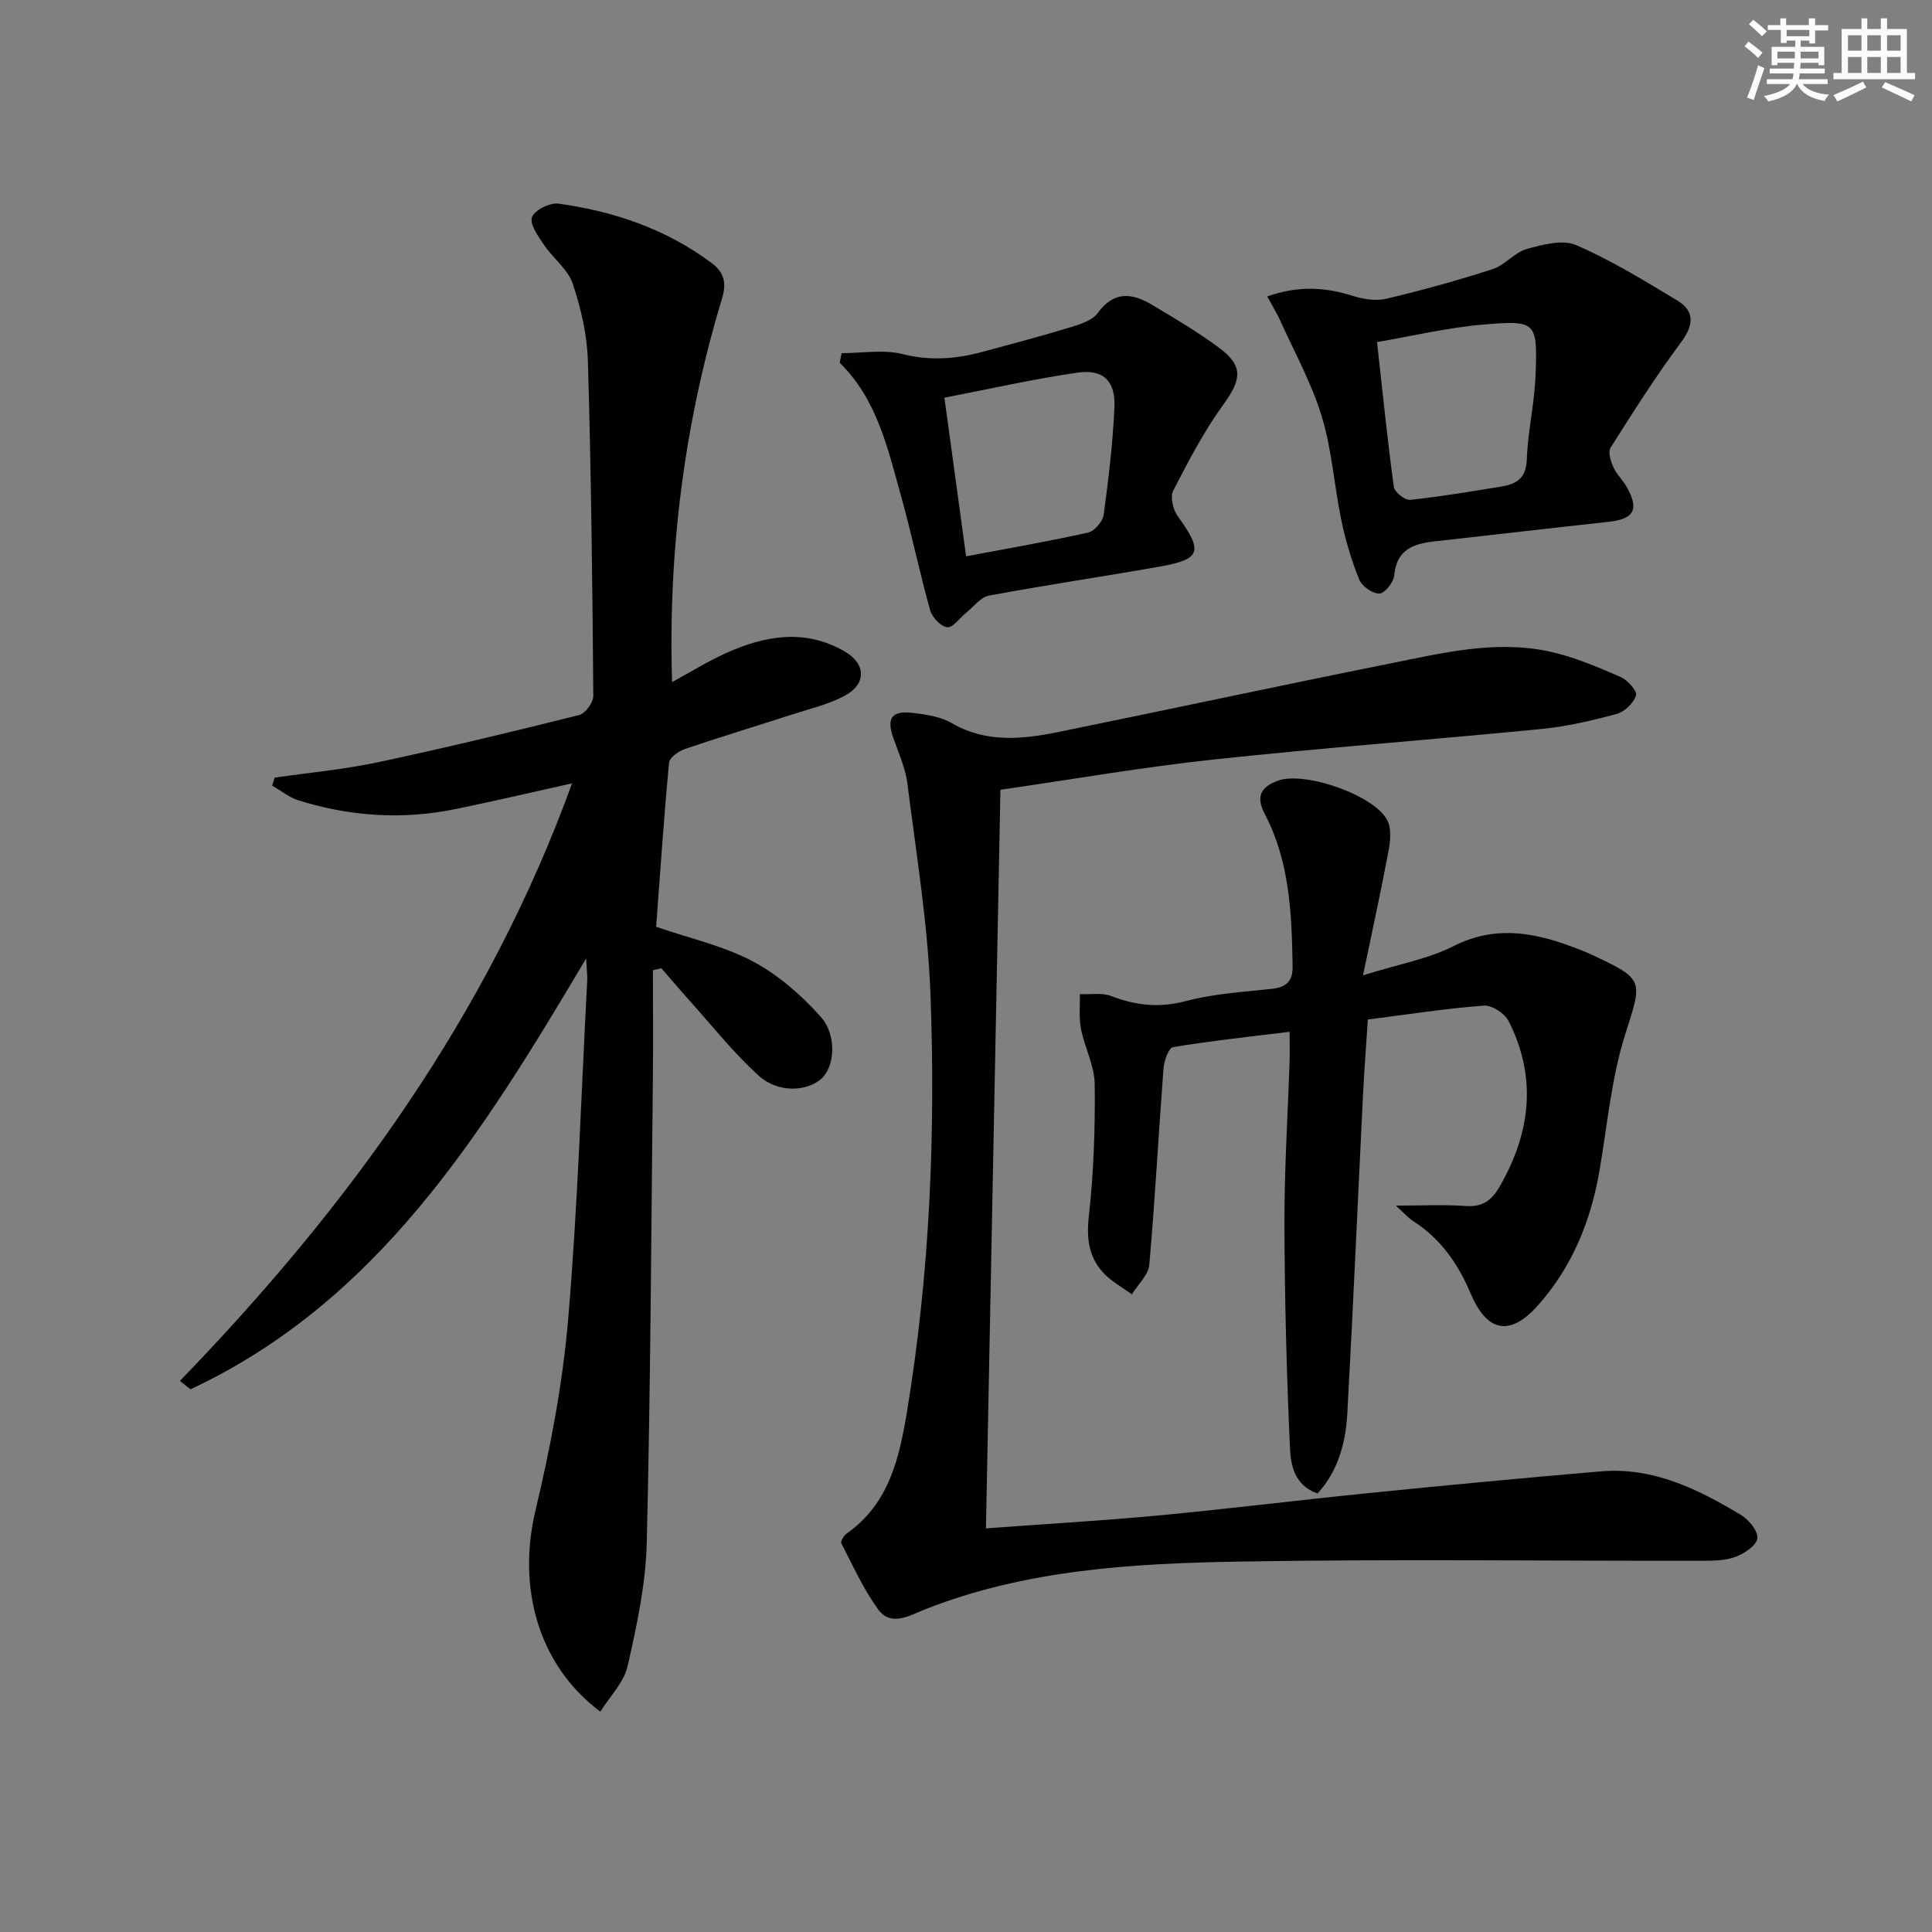
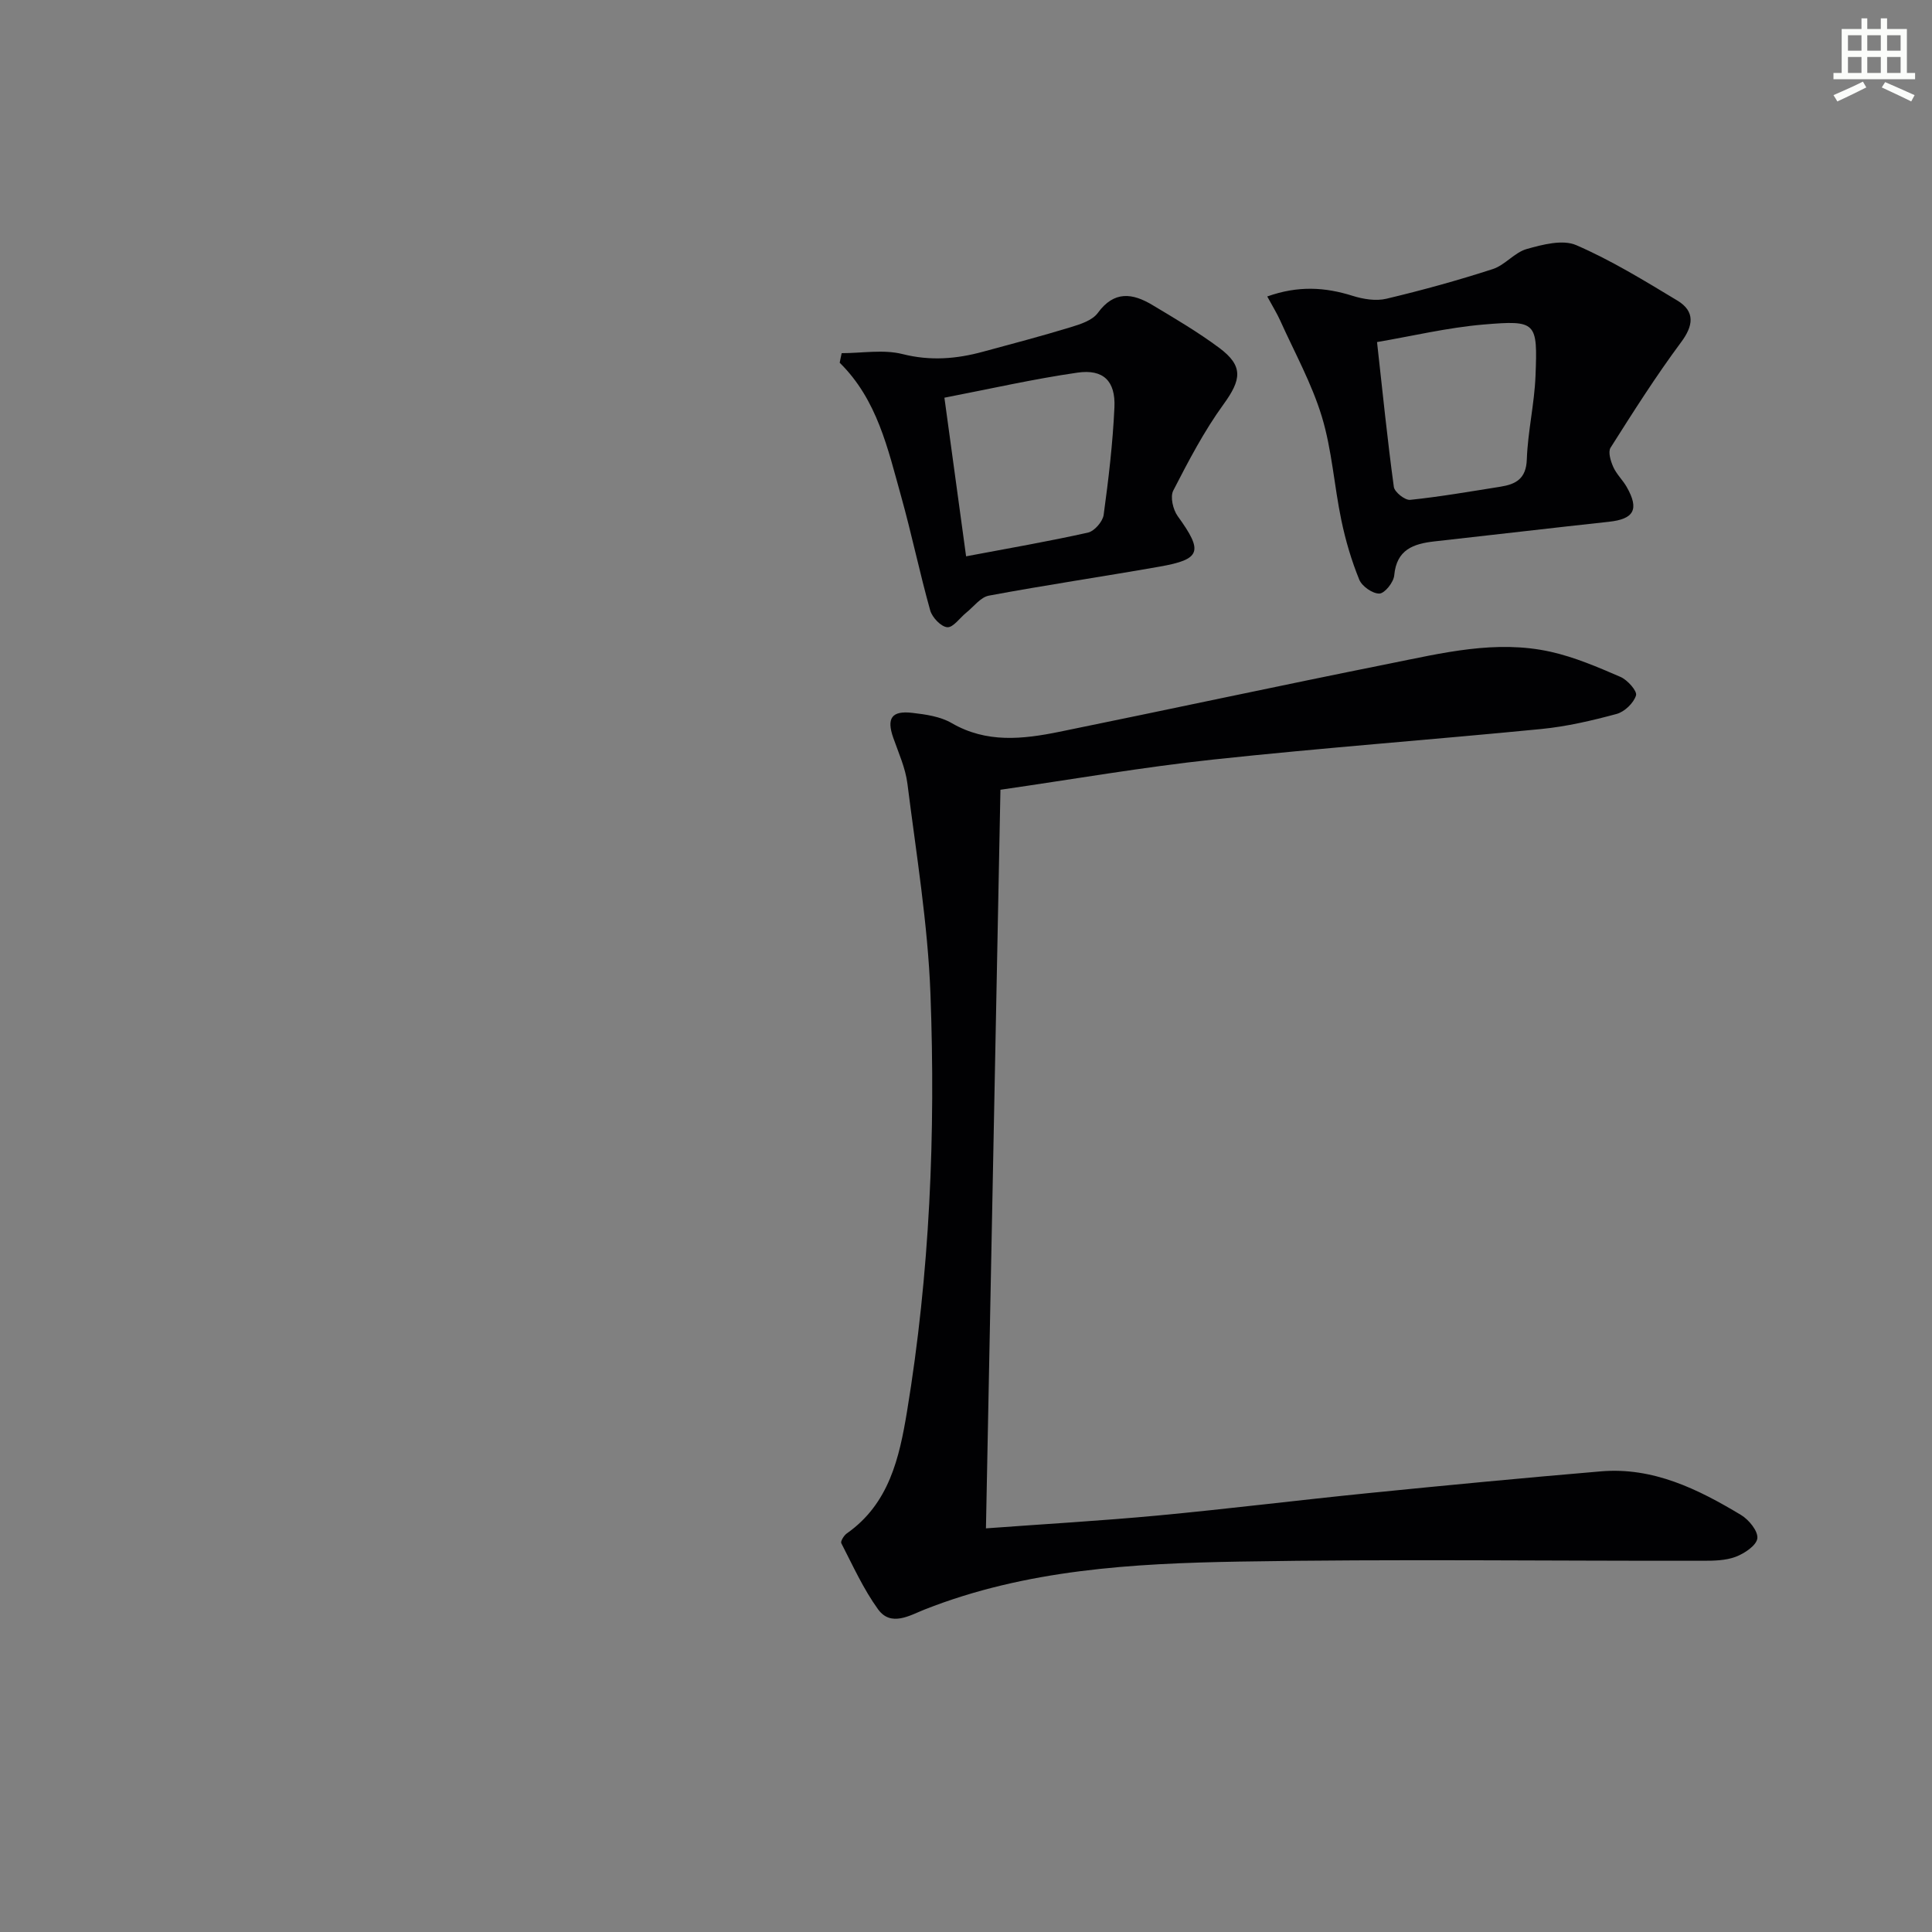
<svg xmlns="http://www.w3.org/2000/svg" enable-background="new 0 0 400 400" viewBox="0 0 400 400">
  <rect x="0" y="0" width="400" height="400" fill="#808080" stroke="none" />
  <g fill="#010103">
-     <path d="m121.36 198.43c-21.58 36.37-43.08 71.01-81.92 89.21-.73-.58-1.47-1.15-2.2-1.73 34.85-36.01 63.82-75.79 81.2-123.73-8.51 1.89-16.34 3.74-24.23 5.35-10.96 2.23-21.81 1.5-32.45-1.84-1.93-.61-3.61-2.01-5.41-3.04.17-.55.35-1.1.52-1.65 7.14-1.04 14.36-1.69 21.4-3.19 13.94-2.97 27.8-6.31 41.63-9.77 1.28-.32 2.96-2.59 2.94-3.95-.19-23.1-.44-46.21-1.12-69.3-.16-5.4-1.42-10.92-3.14-16.05-1-3-4.07-5.25-5.94-8.02-1.2-1.78-3.01-4.27-2.5-5.74.5-1.45 3.71-3.07 5.48-2.82 11.49 1.58 22.28 5.25 31.72 12.3 2.66 1.99 3.1 4.22 2.14 7.39-7.75 25.49-11.2 52.34-10.33 79.37 3.75-2.04 7.24-4.21 10.94-5.9 8.16-3.72 16.51-5.25 24.81-.43 4.43 2.57 4.52 6.73-.03 9.17-3.31 1.78-7.12 2.65-10.74 3.83-7.43 2.4-14.91 4.66-22.3 7.17-1.32.45-3.21 1.78-3.31 2.84-1.07 11.4-1.84 22.82-2.67 33.98 7.05 2.43 13.96 3.96 19.99 7.15 5.25 2.78 10.04 6.97 14.04 11.43 3.5 3.91 2.91 10.46.19 12.87-3.01 2.67-8.96 3.01-12.94-.58-5.26-4.74-9.69-10.4-14.46-15.69-1.95-2.17-3.83-4.4-5.74-6.6-.58.14-1.16.28-1.75.42 0 7.4.07 14.8-.01 22.2-.34 32.14-.48 64.28-1.27 96.4-.21 8.54-2.06 17.11-3.96 25.48-.76 3.37-3.67 6.25-5.65 9.42-12.9-9.63-17.22-25.74-13.43-41.63 3.1-13.02 5.64-26.31 6.77-39.62 1.99-23.34 2.71-46.8 3.95-70.21.04-.97-.1-1.96-.22-4.49z" />
+     <path d="m121.36 198.43z" />
    <path d="m207.13 163.51c-1 50.88-1.99 101.57-3 152.92 12.2-.9 23.92-1.57 35.59-2.66 14.56-1.37 29.07-3.18 43.62-4.64 16.02-1.61 32.06-3.14 48.1-4.5 10.82-.92 20.11 3.67 29.02 9.03 1.62.97 3.55 3.34 3.38 4.83-.17 1.47-2.65 3.13-4.46 3.82-2.08.79-4.53.83-6.82.83-31.99.05-63.99-.38-95.97.17-22.08.38-44.19 1.64-65.18 9.93-3.01 1.19-6.94 3.64-9.61-.04-3.05-4.21-5.22-9.05-7.62-13.7-.2-.39.55-1.6 1.14-2.02 8.76-6.14 10.88-15.66 12.46-25.2 4.73-28.65 5.94-57.58 4.86-86.53-.55-14.54-2.95-29.03-4.77-43.51-.41-3.24-1.83-6.36-2.93-9.49-1.41-4.03-.36-5.66 3.95-5.16 2.77.32 5.79.75 8.13 2.11 7.23 4.2 14.73 3.35 22.27 1.82 22.77-4.64 45.48-9.54 68.26-14.1 11.04-2.21 22.18-5.01 33.52-2.47 4.96 1.11 9.75 3.17 14.44 5.2 1.45.63 3.49 2.93 3.21 3.83-.49 1.58-2.37 3.38-4 3.83-5.1 1.38-10.33 2.6-15.58 3.12-22.65 2.22-45.36 3.9-67.99 6.33-14.52 1.56-28.93 4.07-44.02 6.25z" />
-     <path d="m282.2 201.93c7.44-2.33 13.49-3.39 18.73-6.04 8.25-4.19 16.03-2.99 24.04-.07 1.56.57 3.11 1.16 4.61 1.86 11.04 5.13 10.44 5.28 6.86 16.63-2.86 9.06-3.67 18.78-5.31 28.22-1.81 10.36-5.66 19.8-12.69 27.71-5.79 6.51-10.54 5.61-13.94-2.4-2.58-6.1-6.2-11.38-11.91-15.02-1.05-.67-1.89-1.68-3.59-3.21 5.47 0 9.96-.25 14.41.08 3.52.26 5.43-1.15 7.11-4.08 6.4-11.15 7.73-22.55 1.82-34.21-.81-1.59-3.47-3.33-5.14-3.2-7.91.6-15.77 1.83-24 2.88-.34 5.24-.73 10.16-.98 15.1-1.09 22.09-2.05 44.18-3.26 66.26-.33 6.14-1.83 12.04-6.18 16.77-4.89-1.73-5.55-5.99-5.71-9.53-.7-15.44-1.1-30.91-1.14-46.37-.03-11.14.69-22.28 1.06-33.42.06-1.78.01-3.57.01-6.27-8.48 1.05-16.34 1.88-24.14 3.18-.9.15-1.85 2.83-1.97 4.39-1.03 13.55-1.74 27.12-2.94 40.65-.19 2.14-2.36 4.1-3.61 6.15-2.03-1.51-4.38-2.75-6.03-4.6-2.9-3.24-3.38-7.02-2.88-11.54 1-9.07 1.33-18.25 1.22-27.38-.05-3.83-2.09-7.61-2.85-11.48-.45-2.32-.17-4.77-.22-7.17 2.19.1 4.58-.34 6.52.41 5.11 1.97 9.96 2.48 15.43 1.03 5.73-1.52 11.78-1.88 17.72-2.52 3.04-.33 4.43-1.53 4.37-4.72-.18-10.84-.59-21.64-5.78-31.53-1.85-3.53-.86-5.56 2.77-6.87 5.57-2 20.21 3.07 22.69 8.37.82 1.74.55 4.23.16 6.27-1.51 8.07-3.27 16.11-5.26 25.67z" />
    <path d="m262.37 61.38c6.4-2.28 11.97-1.93 17.68-.13 2.2.69 4.82 1.12 6.99.6 7.41-1.76 14.77-3.79 22.02-6.14 2.54-.82 4.51-3.45 7.05-4.16 3.28-.92 7.42-2.01 10.22-.8 7.28 3.15 14.12 7.36 20.94 11.47 3.76 2.27 3.31 5.24.79 8.62-5.22 7.03-9.92 14.44-14.61 21.85-.56.88.02 2.78.56 3.99.66 1.49 1.95 2.69 2.77 4.12 2.66 4.66 1.53 6.67-3.69 7.23-12.04 1.3-24.06 2.73-36.1 4.06-4.38.49-7.85 1.7-8.33 7.04-.13 1.42-1.95 3.71-3.06 3.76-1.4.05-3.61-1.49-4.18-2.88-1.61-3.95-2.84-8.12-3.71-12.31-1.49-7.13-1.94-14.53-4.04-21.45-2.09-6.87-5.65-13.29-8.62-19.89-.66-1.47-1.53-2.85-2.68-4.98zm22.73 9.44c1.18 10.62 2.16 20.33 3.48 29.99.15 1.08 2.31 2.79 3.38 2.68 6.25-.65 12.47-1.74 18.68-2.72 3.19-.51 5.33-1.63 5.47-5.64.2-5.77 1.57-11.5 1.8-17.27.44-11.23.23-11.59-10.76-10.67-7.5.64-14.9 2.42-22.05 3.63z" />
    <path d="m174.26 73.12c4.22 0 8.64-.81 12.61.19 5.75 1.45 11.12 1.01 16.61-.48 6.08-1.65 12.18-3.25 18.2-5.09 2.01-.61 4.49-1.41 5.61-2.95 3.38-4.64 7.17-4.11 11.27-1.66 4.7 2.81 9.45 5.61 13.84 8.87 5.08 3.77 4.63 6.6.91 11.72-4.03 5.55-7.25 11.73-10.4 17.85-.67 1.3-.05 3.95.92 5.29 5.3 7.32 4.87 8.94-3.79 10.46-11.76 2.07-23.57 3.81-35.3 6-1.72.32-3.15 2.29-4.68 3.52-1.33 1.07-2.71 3.11-3.93 3.02-1.3-.1-3.13-2.02-3.54-3.48-2.19-7.81-3.83-15.77-6.01-23.58-2.76-9.86-4.94-20.04-12.73-27.7.12-.67.27-1.33.41-1.98zm21.27 9.22c1.57 11.49 3.02 22.08 4.49 32.84 8.74-1.65 17.03-3.08 25.23-4.91 1.33-.3 3.06-2.28 3.25-3.67 1.01-7.39 1.89-14.82 2.23-22.26.25-5.45-2.29-7.96-7.65-7.19-9.15 1.32-18.18 3.38-27.55 5.19z" />
  </g>
-   <path d="m361.2 9.6.8-1c.9.7 1.9 1.4 2.9 2.3l-.9 1.1c-1-1-2-1.8-2.8-2.4zm.5 10.6c.9-2.1 1.6-4.3 2.3-6.7.4.2.8.4 1.3.6-.7 2.1-1.5 4.3-2.2 6.6zm.4-15.2.9-.9c1 .8 2 1.6 2.8 2.4l-1 1c-.9-.9-1.8-1.7-2.7-2.5zm12.5-1.2h1.2v1.4h2.7v1.1h-2.7v2.7h-1.2v-.6h-1.8v1.3h4.9v3.8h-1.2v-.5h-3.7c0 .4-.1.9-.1 1.2h5.1v1h-5.2c0 .5-.1.9-.2 1.2h6v1h-5.2c1.1 1.3 2.9 2 5.5 2.2-.4.4-.7.8-.9 1.3-2.9-.5-4.8-1.6-5.7-3.5h-.1c-.8 1.7-2.7 2.9-5.9 3.6-.2-.4-.6-.8-.9-1.1 2.8-.6 4.6-1.4 5.4-2.5h-4.8v-1h5.3c.1-.3.2-.7.2-1.2h-4.9v-1h5c0-.4 0-.8.1-1.2h-3.5v.5h-1.2v-3.8h4.9v-1.3h-1.8v.5h-1.2v-2.7h-2.7v-1h2.6v-1.4h1.2v1.4h4.7v-1.4zm-6.6 8.3h3.6c0-.4 0-.9 0-1.4h-3.6zm1.9-4.6h4.7v-1.3h-4.7zm6.6 3.2h-3.7v1.4h3.7z" fill="#fbfcfa" />
  <path d="m385.3 3.8h1.3v2.2h2.8v-2.2h1.3v2.2h4.1v9.1h1.7v1.3h-16.9v-1.3h1.7v-9.1h4.1v-2.2zm.4 13.1.7 1.2c-1.8.9-3.8 1.9-6 2.9-.2-.4-.5-.8-.8-1.3 2.3-1 4.3-1.9 6.1-2.8zm-3.1-6.4h2.8v-3.2h-2.8zm0 4.6h2.8v-3.3h-2.8zm4-4.6h2.8v-3.2h-2.8zm0 4.6h2.8v-3.3h-2.8zm3.7 1.9c2.1.9 4.1 1.8 6.1 2.7l-.7 1.3c-2.2-1.1-4.2-2-6.1-2.9zm3.2-9.7h-2.8v3.2h2.8zm-2.8 7.8h2.8v-3.3h-2.8z" fill="#fbfcfa" />
</svg>